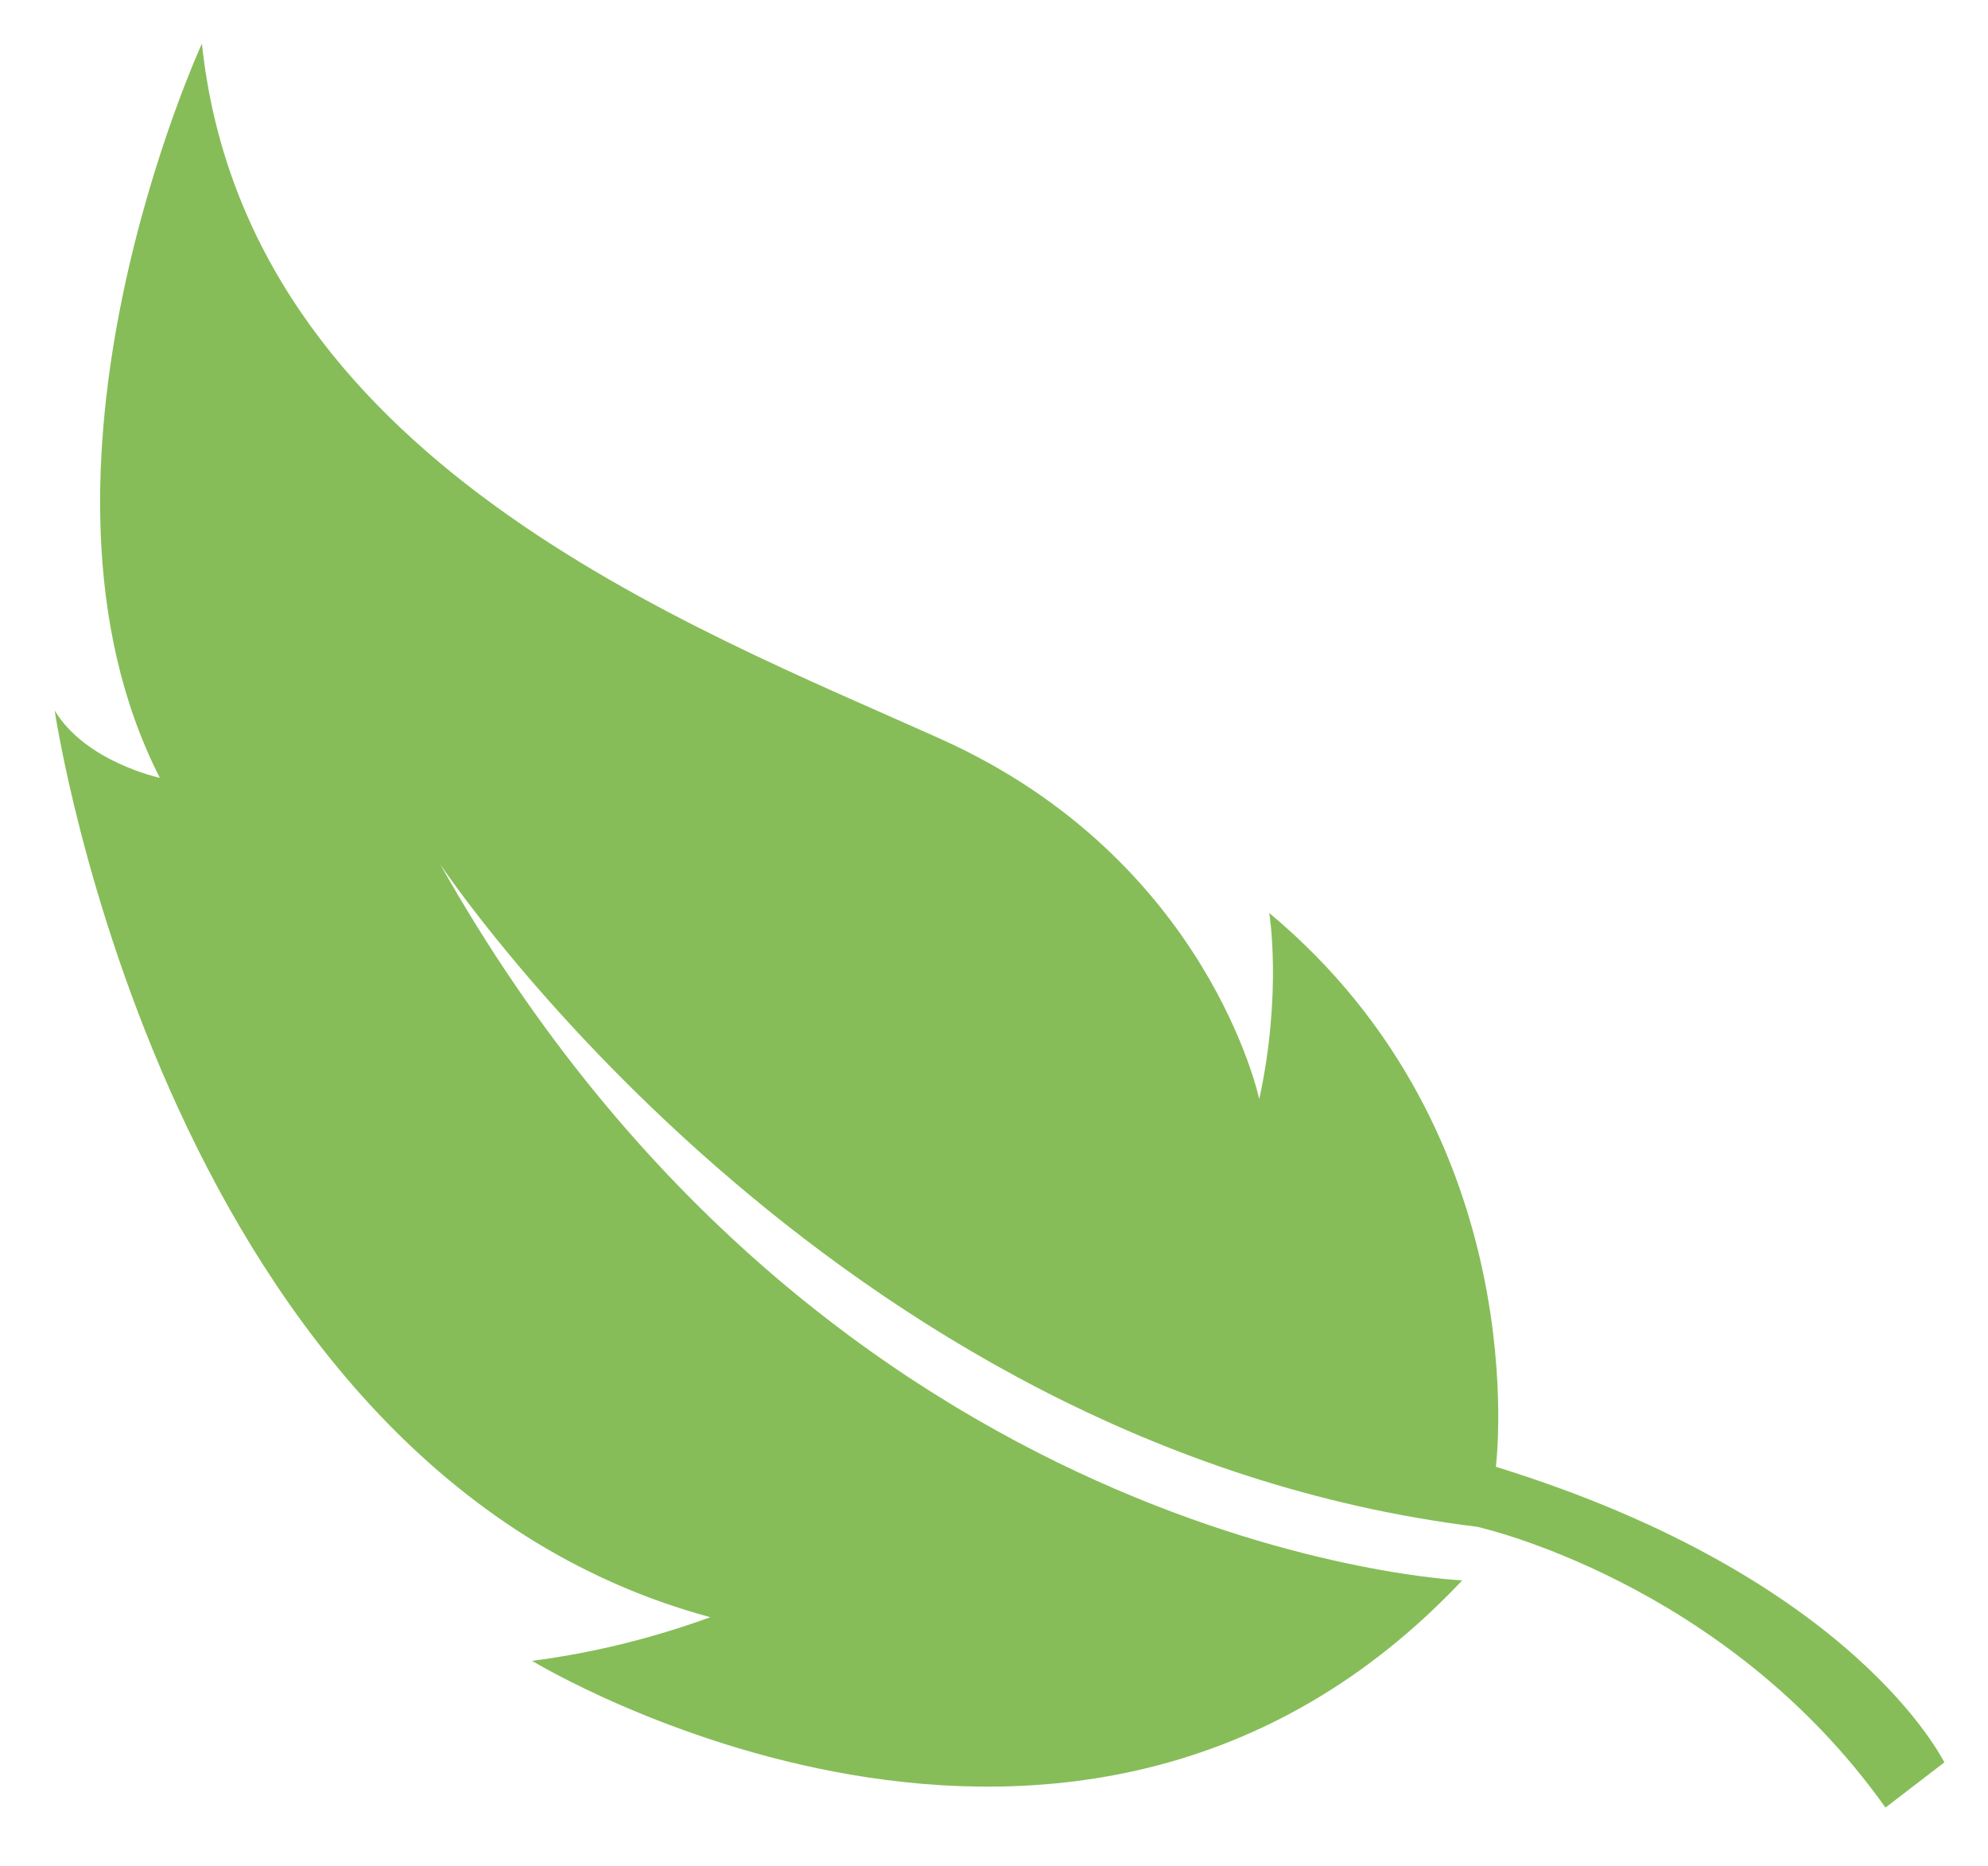
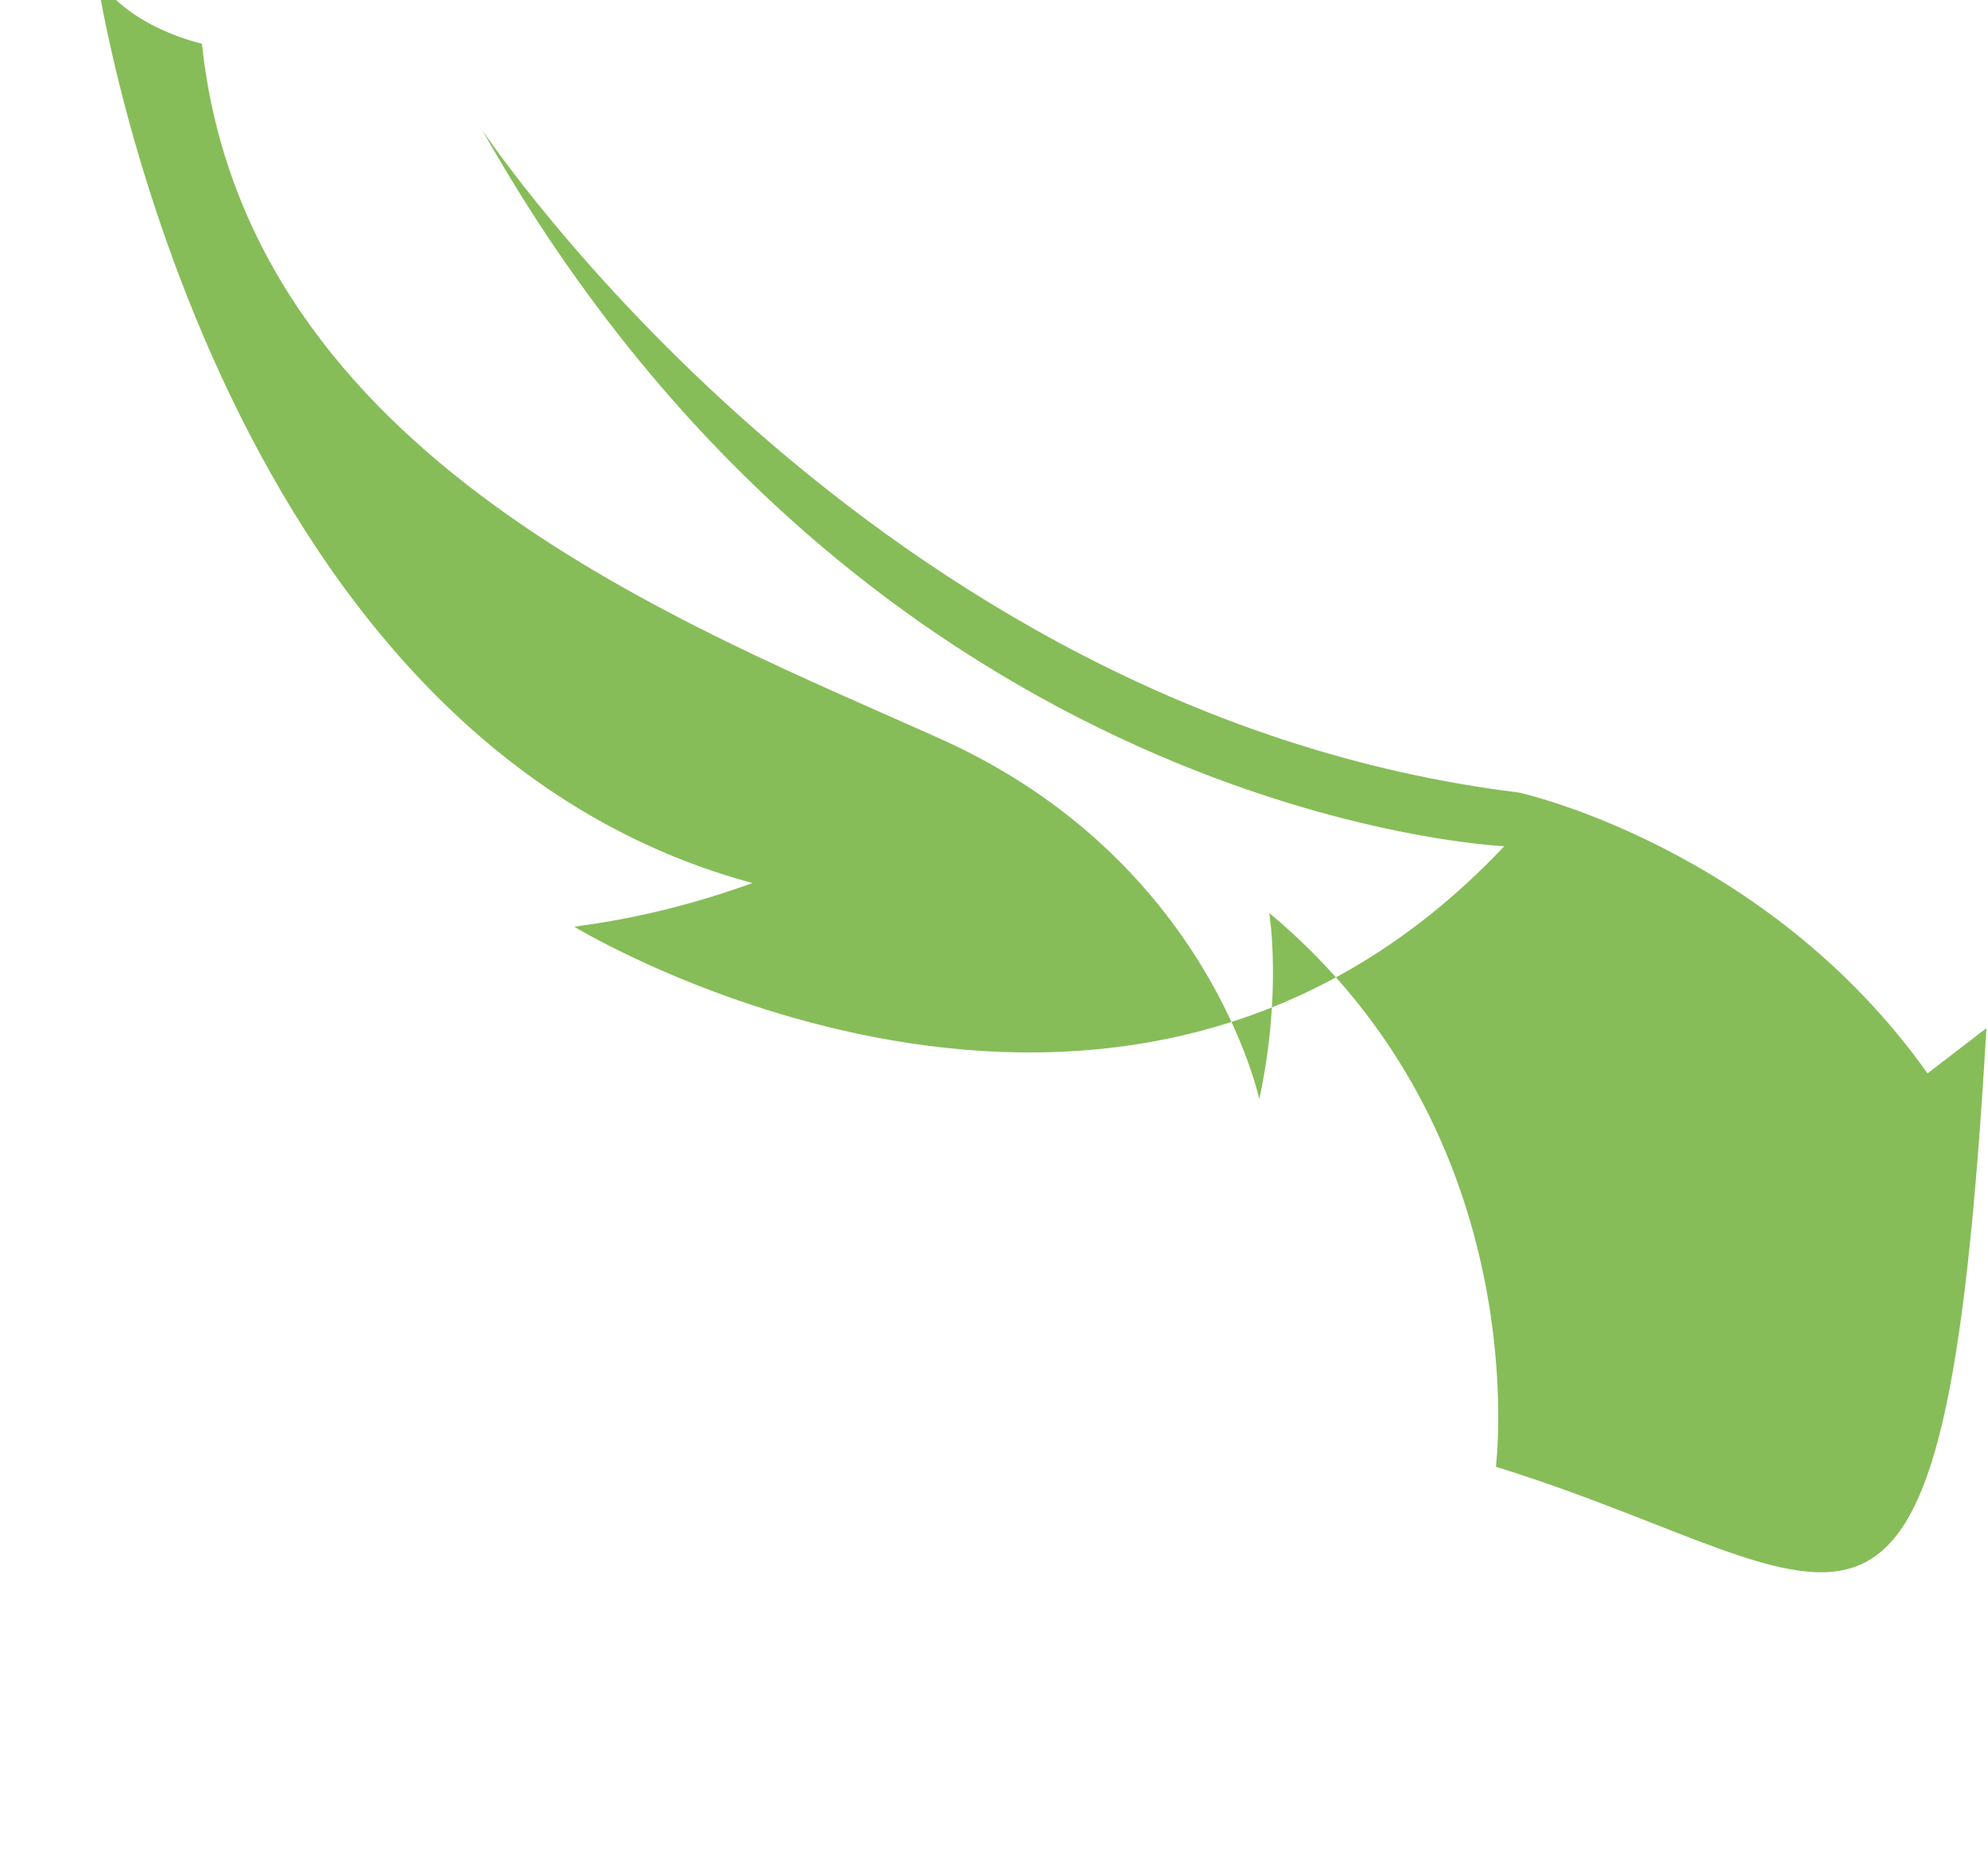
<svg xmlns="http://www.w3.org/2000/svg" version="1.1" id="Calque_1" x="0px" y="0px" viewBox="0 0 378.1 354.8" style="enable-background:new 0 0 378.1 354.8;" xml:space="preserve">
  <style type="text/css">
	.st0{fill:#86BD58;}
</style>
-   <path id="Tracé_403" class="st0" d="M284.5,278.9c0,0,8-62.7-43.1-105.3c0,0,2.5,15.1-1.9,35.4c0,0-9.6-45.5-60.4-68.4  C131.4,119.1,46.8,87.5,38.4,8.3c0,0-37.6,81.6-8,139.6c0,0-14.1-3-20-12.8c0,0,21.2,144.5,124.7,172.4c-11,4-22.3,6.8-33.9,8.3  c0,0,103.2,62.9,176.9-15.3c0,0-120.4-5-194.4-136.2c0,0,73.6,110.8,197.2,126c0,0,47.1,10.3,77.7,53.4l11.2-8.6  C369.7,335.1,353.1,300.1,284.5,278.9z" />
+   <path id="Tracé_403" class="st0" d="M284.5,278.9c0,0,8-62.7-43.1-105.3c0,0,2.5,15.1-1.9,35.4c0,0-9.6-45.5-60.4-68.4  C131.4,119.1,46.8,87.5,38.4,8.3c0,0-14.1-3-20-12.8c0,0,21.2,144.5,124.7,172.4c-11,4-22.3,6.8-33.9,8.3  c0,0,103.2,62.9,176.9-15.3c0,0-120.4-5-194.4-136.2c0,0,73.6,110.8,197.2,126c0,0,47.1,10.3,77.7,53.4l11.2-8.6  C369.7,335.1,353.1,300.1,284.5,278.9z" />
</svg>